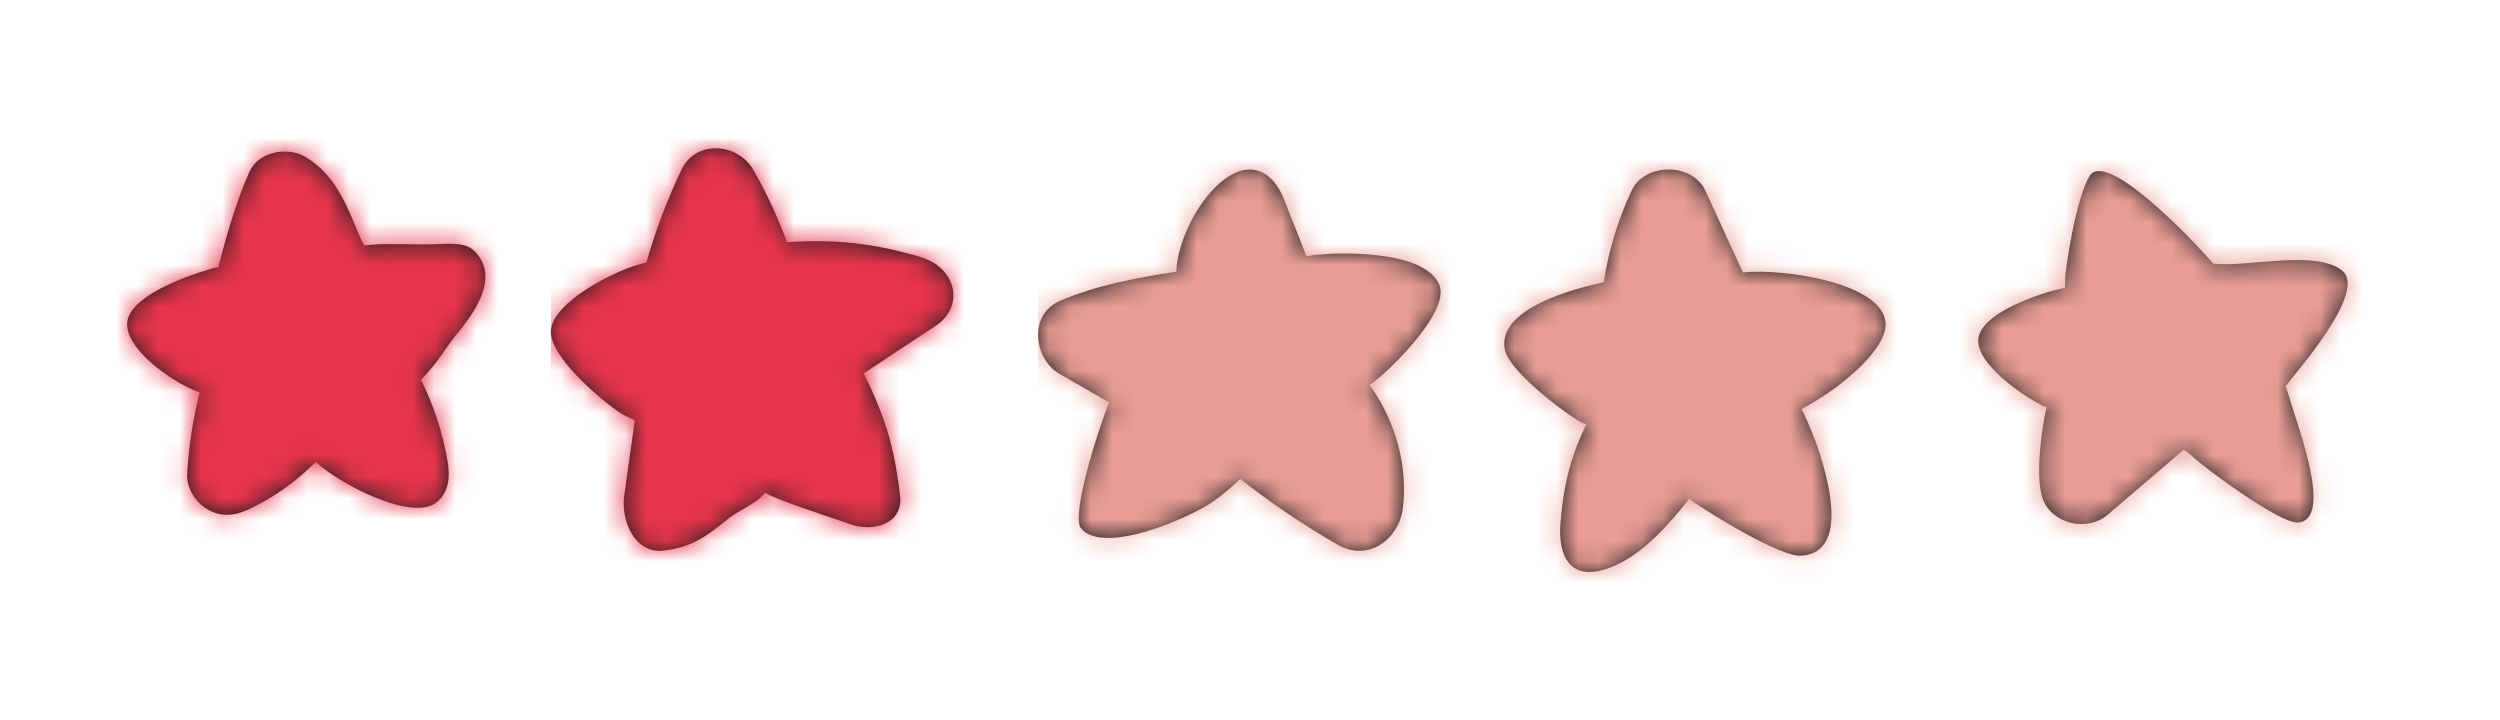
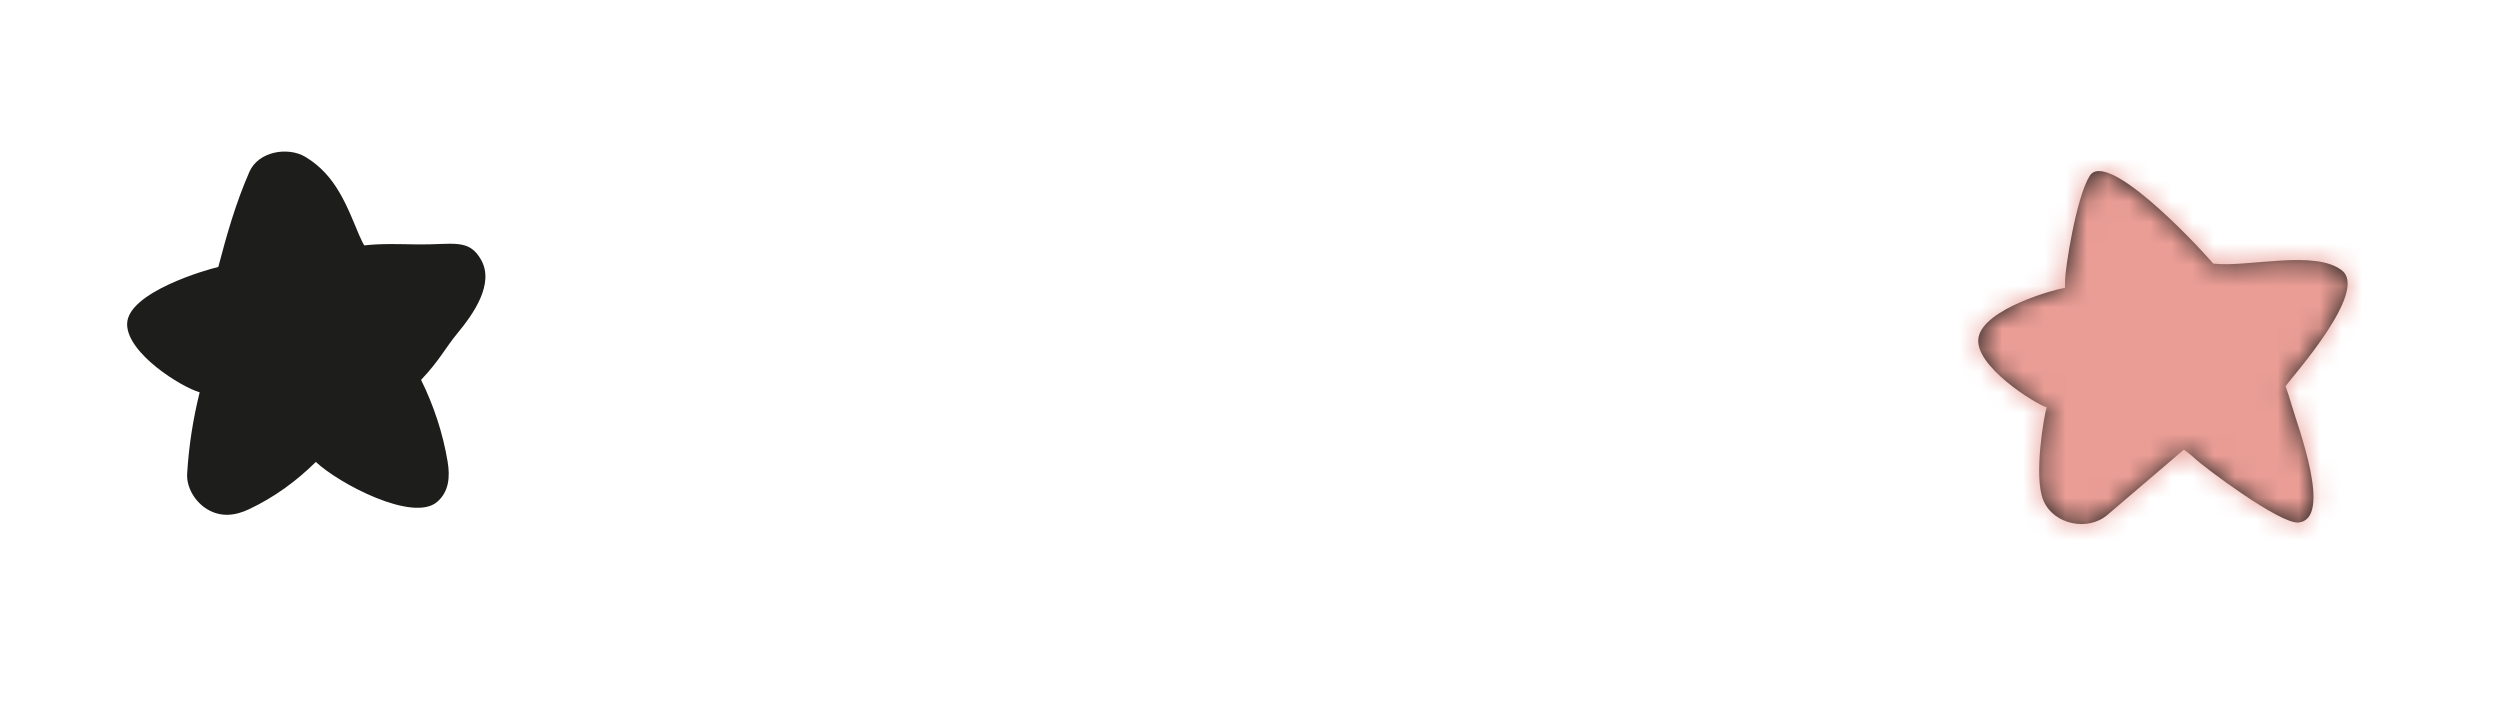
<svg xmlns="http://www.w3.org/2000/svg" xmlns:xlink="http://www.w3.org/1999/xlink" width="118px" height="34px" viewBox="0 0 118 34" version="1.1">
  <title>Stars/dark/0,5 Copy 3</title>
  <desc>Created with Sketch.</desc>
  <defs>
-     <path d="M13.077,4.032 C12.94,4.048 12.802,4.069 12.663,4.087 L12.606,3.942 C12.272,3.094 11.937,2.246 11.603,1.398 C11.366,0.798 10.904,0.119 10.176,0.013 C8.538,-0.224 6.613,2.725 6.52,4.825 C4.639,5.115 2.719,5.463 1,6.216 C-0.454,6.853 -0.207,8.938 1,9.641 C1.782,10.096 2.569,10.545 3.353,10.996 C3.038,11.688 1.491,16.313 2.031,16.946 C3.129,18.235 7.228,16.392 8.223,15.696 C8.699,15.364 9.131,14.997 9.534,14.604 C10.992,15.741 12.527,16.785 14.136,17.711 C15.596,18.552 17.033,17.429 17.212,15.999 C17.465,13.974 16.856,11.848 15.643,10.164 C16.126,9.926 19.515,6.783 18.933,5.436 C18.192,3.72 13.935,3.933 13.077,4.032" id="path-1" />
-     <path d="M11.266,4.858 C11.101,4.508 10.944,4.156 10.781,3.805 C10.353,2.87 9.924,1.937 9.494,1.003 C8.877,-0.339 6.628,-0.33 6.008,1.003 C5.361,2.399 4.923,3.832 4.696,5.326 C3.33,5.604 -0.402,6.586 0.035,8.527 C0.289,9.651 3.323,11.832 3.69,11.959 C3.749,11.979 3.809,12.002 3.869,12.022 C3.664,12.457 3.477,12.901 3.315,13.35 C2.925,14.438 2.741,15.582 2.651,16.732 C2.543,18.118 3.034,19.658 5.207,18.704 C6.617,18.085 7.79,16.731 8.724,15.549 C9.883,16.358 13.069,18.296 14.019,18.231 C16.333,18.074 15.228,14.447 14.84,13.259 C14.639,12.647 14.389,12.041 14.111,11.46 C14.087,11.41 14.059,11.361 14.034,11.311 C14.465,11.073 14.886,10.817 15.294,10.541 C16.209,9.92 17.931,8.499 17.998,7.386 C18.117,5.388 13.197,4.651 11.266,4.858" id="path-3" />
    <path d="M17.541,4.766 C16.265,3.765 13.082,4.632 11.463,4.442 C10.451,3.266 6.405,-0.954 5.63,0.306 C4.983,1.358 4.477,4.704 4.472,5.206 C4.47,5.333 4.468,5.458 4.467,5.585 C4,5.652 0.669,6.56 0.389,7.91 C0.112,9.252 3.145,11.112 3.603,11.222 C3.493,11.552 2.965,14.491 3.45,15.627 C3.935,16.76 5.543,17.095 6.472,16.301 C7.674,15.275 8.874,14.25 10.076,13.224 C10.249,13.36 10.434,13.482 10.59,13.635 C10.952,13.99 14.62,16.753 15.49,16.663 C17.128,16.491 15.441,12.084 15.167,11.12 C15.081,10.82 14.984,10.524 14.877,10.23 C15.265,9.694 18.795,5.749 17.541,4.766" id="path-5" />
-     <path d="M17.471,5.139 C15.345,4.508 13.501,4.269 11.146,4.431 C10.706,3.242 10.176,2.087 9.544,0.997 C8.824,-0.243 6.852,-0.419 6.175,0.997 C5.499,2.411 4.938,3.877 4.513,5.389 C3.209,5.654 0,7.25 0,8.668 C0,10.028 2.917,12.312 3.403,12.567 C3.588,12.663 3.775,12.753 3.963,12.842 C3.911,13.216 3.858,13.59 3.805,13.964 C3.691,14.776 3.575,15.587 3.461,16.399 C3.299,17.545 3.943,19.164 5.342,18.987 C6.663,18.819 7.317,18.34 8.38,17.479 C8.855,17.095 9.751,16.75 10.115,16.253 C10.461,16.528 13.167,17.403 14.15,17.748 C15.247,18.134 16.64,17.706 16.485,16.409 C16.335,15.136 16.114,13.905 15.67,12.704 C15.453,12.119 15.215,11.536 14.939,10.977 C14.882,10.86 14.816,10.746 14.754,10.631 L15.751,9.972 C16.553,9.441 17.356,8.911 18.158,8.381 C19.566,7.45 19.12,5.629 17.471,5.139" id="path-7" />
    <path d="M13.704,4.537 C12.887,4.525 12.007,4.488 11.192,4.583 C11.161,4.528 11.129,4.473 11.1,4.416 C11.085,4.385 10.852,3.862 11.01,4.237 C10.379,2.736 9.88,1.286 8.416,0.406 C7.592,-0.089 6.197,0.143 5.773,1.108 C5.134,2.564 4.703,4.074 4.303,5.602 C3.793,5.712 -0.011,6.799 -2.30283875e-05,8.309 C0.009,9.678 2.534,11.26 3.424,11.517 C3.112,12.772 2.911,14.053 2.834,15.353 C2.793,16.029 3.229,16.71 3.79,17.042 C4.43,17.421 5.096,17.344 5.74,17.042 C6.928,16.484 7.985,15.717 8.907,14.803 C10.008,15.836 13.492,17.665 14.631,16.691 C15.198,16.206 15.246,15.496 15.128,14.788 C14.905,13.452 14.475,12.145 13.874,10.929 C14.72,10.048 15.023,9.417 15.594,8.726 C16.358,7.804 17.339,6.396 16.712,5.271 C16.132,4.23 15.379,4.56 13.704,4.537" id="path-9" />
  </defs>
  <g id="Page-1" stroke="none" stroke-width="1" fill="none" fill-rule="evenodd">
    <g id="Notes-darkmode" transform="translate(-21, -157)">
      <g id="Stars/dark/0,5-Copy-3" transform="translate(21, 157)">
        <g id="Color/main-Copy-3" transform="translate(49, 8)">
          <mask id="mask-2" fill="white">
            <use xlink:href="#path-1" />
          </mask>
          <use id="Mask" fill="#1D1D1B" xlink:href="#path-1" />
          <g id="Color/main" mask="url(#mask-2)" fill="#e99d95">
            <g transform="translate(0, -4)" id="Rectangle">
              <rect x="0" y="0" width="20" height="29" />
            </g>
          </g>
        </g>
        <g id="Color/main-Copy-5" transform="translate(71, 8)">
          <mask id="mask-4" fill="white">
            <use xlink:href="#path-3" />
          </mask>
          <use id="Mask" fill="#1D1D1B" xlink:href="#path-3" />
          <g id="Color/main" mask="url(#mask-4)" fill="#e99d95">
            <g transform="translate(-1, -4)" id="Rectangle">
-               <rect x="0" y="0" width="20" height="29" />
-             </g>
+               </g>
          </g>
        </g>
        <g id="Color/main" transform="translate(93, 8)">
          <mask id="mask-6" fill="white">
            <use xlink:href="#path-5" />
          </mask>
          <use id="Mask" fill="#1D1D1B" xlink:href="#path-5" />
          <g mask="url(#mask-6)" fill="#e99d95" id="Rectangle">
            <g transform="translate(-1, -5)">
              <rect x="0" y="0" width="20" height="29" />
            </g>
          </g>
        </g>
        <g id="Color/main" transform="translate(26, 7)">
          <mask id="mask-8" fill="white">
            <use xlink:href="#path-7" />
          </mask>
          <use id="Mask" fill="#1D1D1B" xlink:href="#path-7" />
          <g mask="url(#mask-8)" fill="#e6344c" id="Rectangle">
            <g transform="translate(0, -4)">
              <rect x="0" y="0" width="20" height="29" />
            </g>
          </g>
        </g>
        <g id="Color/main" transform="translate(6, 7)">
          <mask id="mask-10" fill="white">
            <use xlink:href="#path-9" />
          </mask>
          <use id="Mask" fill="#1D1D1B" xlink:href="#path-9" />
          <g mask="url(#mask-10)" fill="#e6344c" id="Rectangle">
            <g transform="translate(-4, -4)">
-               <rect x="0" y="0" width="24" height="29" />
-             </g>
+               </g>
          </g>
        </g>
      </g>
    </g>
  </g>
</svg>